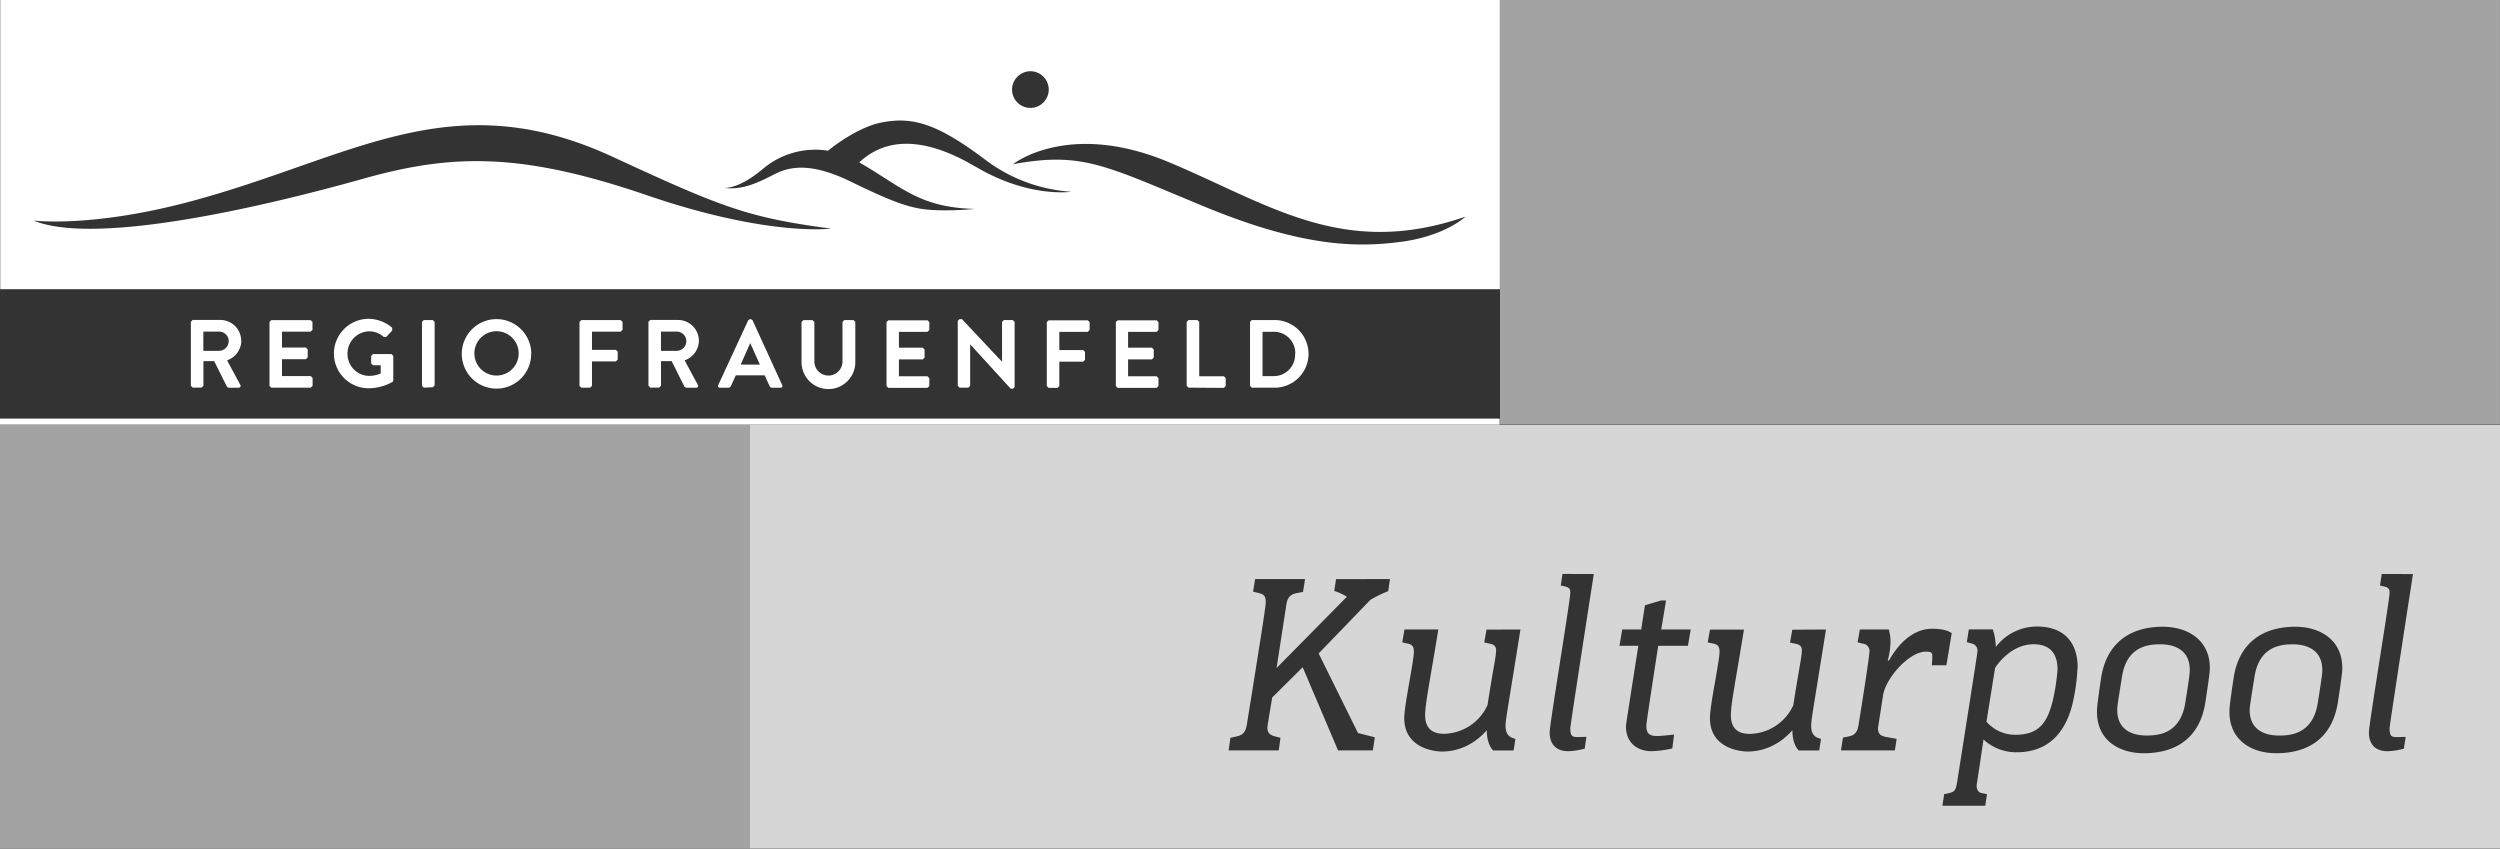
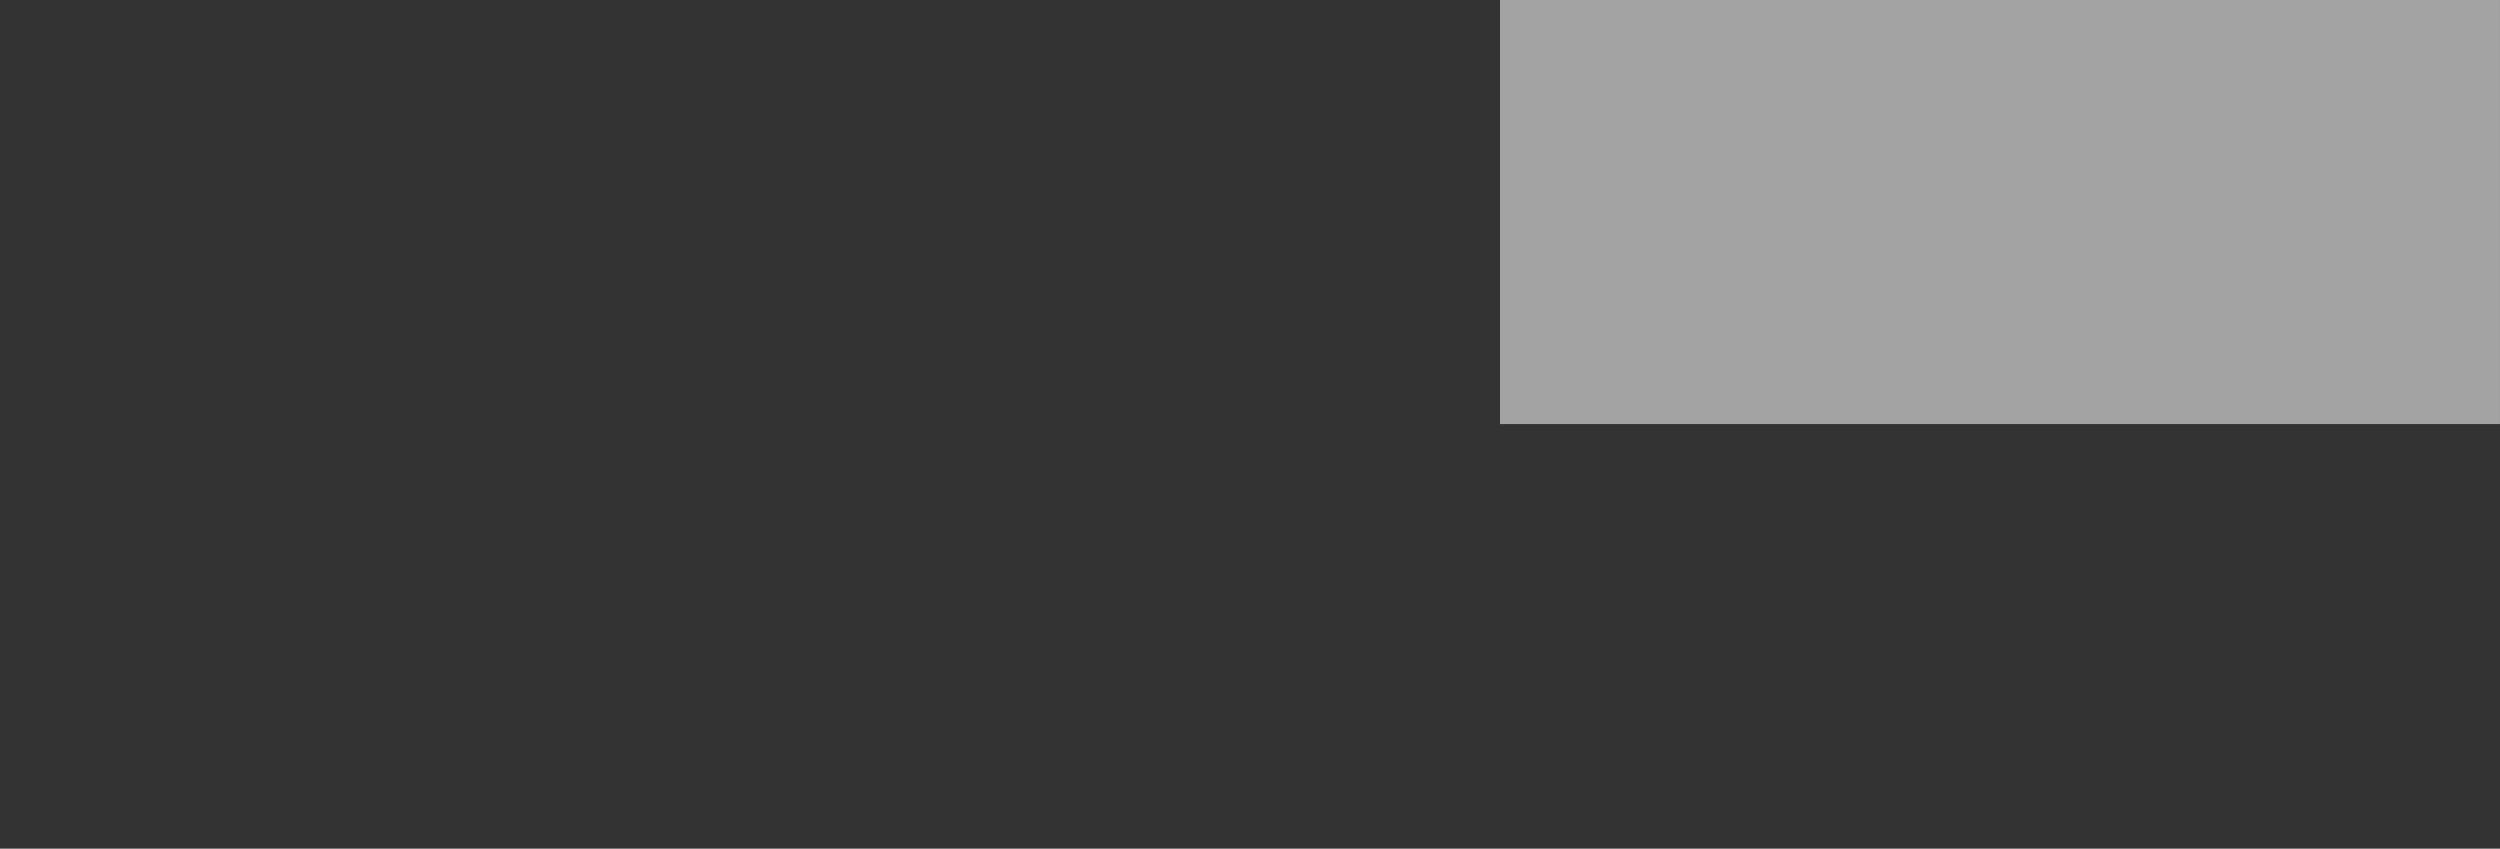
<svg xmlns="http://www.w3.org/2000/svg" id="Layer_1" data-name="Layer 1" viewBox="0 0 778.4 264.24">
  <rect x="0" y="0" width="778.4" height="264.24" fill="#333333" stroke="none" />
  <defs>
    <style>.cls-1{opacity:0.8;}.cls-2{fill:#fff;}.cls-3{opacity:0.55;}</style>
  </defs>
  <g class="cls-1">
-     <path class="cls-2" d="M639.07,218.5a64,64,0,0,0,1.56-10.05c0-5.17-2.52-7.85-7.45-7.85-7.53,0-12,7.38-12,7.38l-2.67,16.72a11.81,11.81,0,0,0,9,4.08c7,0,9.81-3.39,11.55-10.28m41.34.39c1.41-8.79,1.41-9.59,1.41-10.28,0-7.55-6.91-8-9.11-8-3.61,0-10.5.46-12,10.12-1.42,8.8-1.48,9.58-1.48,10.28,0,7.55,6.81,8,9.09,8,3.61,0,10.52-.45,12.09-10.11m41.26,0c1.41-8.79,1.41-9.59,1.41-10.28,0-7.55-6.91-8-9.11-8-3.61,0-10.5.46-12,10.12-1.42,8.8-1.5,9.58-1.5,10.28,0,7.55,6.82,8,9.11,8,3.61,0,10.52-.45,12.09-10.11m29.64-40.17s-7.28,47.07-7.28,48c0,2.45.61,2.76,2.26,2.76.87,0,2.76-.08,2.76-.08l-.57,3.69a21.93,21.93,0,0,1-5.09.79c-4.24,0-5.8-2.68-5.8-5.81,0-2.68,6.44-41.19,6.44-43.54,0-1.26-.4-1.65-1.9-2l-1.09-.23.55-3.61Zm-22,29.26c0,.93-.06,2-1.39,10.76-1.74,10.89-9,15.76-19.16,15.76-7.76,0-14.59-4.08-14.59-12.87,0-.94,0-2,1.33-10.74,1.72-10.9,9.18-15.77,19.16-15.77,7.76,0,14.65,4.09,14.65,12.86m-41.24,0c0,.93-.08,2-1.41,10.76-1.73,10.89-9,15.76-19.15,15.76-7.77,0-14.59-4.08-14.59-12.87,0-.94,0-2,1.32-10.74,1.74-10.9,9.2-15.77,19.16-15.77,7.75,0,14.67,4.09,14.67,12.86m-41.2-.07A62.26,62.26,0,0,1,645.33,219c-2.5,10.29-8.55,15.23-17.48,15.23a14.88,14.88,0,0,1-10.27-4c-2,13.74-2.13,13.9-2.13,14.36,0,1.41.63,2.19,1.65,2.36l1.57.31-.54,3.61H604.78l.56-3.61,1.17-.24c2.2-.46,2.44-.93,2.9-3.76,6.28-39.78,6.28-40.18,6.28-40.47a2.21,2.21,0,0,0-1.57-2.37l-1.73-.46.63-4h7.45a18.1,18.1,0,0,1,.94,5.48,16.16,16.16,0,0,1,12.8-6.37c7.51,0,12.69,4,12.69,12.81m-39.21-10.75c-.24,1.49-1.66,10-1.66,10h-4.54s.15-1.64.15-2.51c0-1.24,0-1.72-2-1.72-5.26,0-12.56,8.31-13.34,13.66l-1.57,10.11c0,2.12,1.09,2.52,2.74,2.83l3.07.55-.55,3.6h-16.8l.64-4,1.55-.3c2-.39,2.92-1.18,3.31-3.7,3.06-19,3.37-22.27,3.37-22.59a2.3,2.3,0,0,0-2.12-2.66l-1.56-.41.7-4h9a13.29,13.29,0,0,1,.55,3.61,24.31,24.31,0,0,1-.86,6.06h.39c4.4-7.85,9.66-9.89,13.34-9.89,4.94,0,6.2,1.41,6.2,1.41M568.54,196c-4.22,26.51-4.61,28.08-4.61,30,0,2.11.7,3.28,2.33,3.84l.73.23-.56,3.6h-6.35s-2-1.64-2-6.26c-.22,0-5,6.59-14,6.59-1.4,0-11.68-.55-11.68-10.44,0-4,3-17.74,3-20.64,0-1.41-.39-2.19-1.8-2.5l-1.89-.39.71-4H543c-2.68,16.53-4.07,23.12-4.07,26.66,0,5.57,4.07,5.81,6,5.81a15.22,15.22,0,0,0,13.44-8.94c1.87-12.17,2.65-14.92,2.65-17.1,0-1.27-.78-1.8-1.87-2l-1.8-.39.69-4Zm-51.3,0h9.18l-.86,5.07H516.3c-3.3,21.44-3.69,24.33-3.69,24.73,0,2.21.54,3.37,3.37,3.37,1.34,0,5.26-.46,5.26-.46l-.55,4.32a32.69,32.69,0,0,1-6.43.86c-4.94,0-8-3.07-8-7.62,0-.69.18-1.72,3.85-25.2h-5.87l.85-5.07H511l1.17-7.54,5-1.49h1.57Zm-21-17.27s-7.31,47.07-7.31,48c0,2.45.63,2.76,2.28,2.76.87,0,2.74-.08,2.74-.08l-.54,3.69a21.86,21.86,0,0,1-5.11.79c-4.22,0-5.8-2.68-5.8-5.81,0-2.68,6.43-41.19,6.43-43.54,0-1.26-.39-1.65-1.87-2l-1.11-.23.55-3.61ZM473.41,196c-4.24,26.51-4.63,28.08-4.63,30,0,2.11.7,3.28,2.35,3.84l.71.23-.56,3.6h-6.35s-2-1.64-2-6.26c-.2,0-5,6.59-14,6.59-1.39,0-11.7-.55-11.7-10.44,0-4,3-17.74,3-20.64,0-1.41-.39-2.19-1.8-2.5L436.6,200l.69-4h10.55c-2.69,16.53-4.11,23.12-4.11,26.66,0,5.57,4.11,5.81,6,5.81a15.22,15.22,0,0,0,13.43-8.94c1.87-12.17,2.66-14.92,2.66-17.1,0-1.27-.79-1.8-1.88-2l-1.8-.39.7-4Zm-40.63-15.7-.54,3.76a34.85,34.85,0,0,0-5.59,2.74l-16.07,16.66,12.24,24.77,5.25,1.33-.62,4.08H416.61l-11-25.88-9.49,9.4c-1.5,8.87-1.5,9.2-1.5,9.43,0,2,1.26,2.42,2.83,2.82l1.24.32-.54,3.91H382.55l.55-3.91,1.73-.39c1.72-.39,2.9-.87,3.37-3.61,5.35-33.19,5.9-37.12,5.9-38.3,0-2-.63-2.43-2.59-2.89l-1.35-.33.63-3.91h15.55l-.63,4-1.65.31c-1.88.32-3.14,1-3.53,3.61L397.47,208l21.9-22.2a16.82,16.82,0,0,0-3.94-1.8l.56-3.68Zm345.62-48.1H233.52V264.24H778.4Z" />
-   </g>
+     </g>
  <g class="cls-3">
-     <rect class="cls-2" y="132.2" width="233.52" height="132.04" />
-   </g>
+     </g>
  <g class="cls-3">
    <rect class="cls-2" x="467.04" width="311.35" height="132.04" />
  </g>
-   <rect class="cls-2" y="130.33" width="466.92" height="1.87" />
-   <path class="cls-2" d="M436.34,75.28c-13.71,1.83-30.72,1.74-61.72-11.11s-37.7-16.92-59.21-13.05c0,0,17.14-13.73,48.44-.66s54.18,30.2,92.44,17c0,0-6.25,6-20,7.83M303.89,52c-11.1-6.59-25.47-11.63-36.35-1.43,13,7.41,18.51,14.07,36,14.48,0,0-9.75,1-16.52,0-5.53-.82-11.45-3.31-22.22-8.54-11.25-5.48-18.14-5.07-23.41-2.38s-10.1,5.1-15.8,4.38c1,0,5.24-.18,12.22-6.16a25.32,25.32,0,0,1,20-5.43c1.95-1.58,9.62-7.49,17-8.85,9.23-1.7,16.85.17,32.41,12a49.79,49.79,0,0,0,26.37,9.64s-13.26,2-29.64-7.71M201.42,60.79c-38.85-13.29-60.37-13-88.11-5.2C80.66,64.76,29.53,76.48,10.45,68.68c0,0,17.85,2.25,48.18-5.78C109.14,49.54,140,25.34,190.79,48.84c34.11,15.78,42.06,18.91,67.93,22.34,0,0-19.36,2.6-57.3-10.39M320.93,22.18a5.71,5.71,0,1,1-5.82,5.7,5.76,5.76,0,0,1,5.82-5.7M.08,90.05H467V0H.08Z" />
-   <path class="cls-2" d="M71.21,106.18a3.07,3.07,0,0,1-3,3.06h-4.9v-6h4.9a3,3,0,0,1,3,2.91m3.9-.06a6.53,6.53,0,0,0-6.56-6.47H60l-.57.57v19.92l.57.57h2.77l.57-.57v-7.67h3.34l4,8,.47.28h3.16a.57.57,0,0,0,.52-.87l-4.12-7.65a6.64,6.64,0,0,0,4.44-6.07m21.6,14.58.58-.57v-2.46l-.58-.58H87.8v-5.26h7.44l.57-.57v-2.48l-.57-.59H87.8v-4.93h8.91l.58-.57v-2.47l-.58-.56H84.48l-.57.56v19.91l.57.57ZM122.22,119l.23-.49v-7.7l-.54-.57h-5.76l-.59.57v2.37l.59.54h2.39v2.56a9.33,9.33,0,0,1-3.56.76,6.84,6.84,0,0,1-6.78-6.88,6.91,6.91,0,0,1,6.74-7,6.8,6.8,0,0,1,4.53,1.74h.8l1.85-2,0-.83a11.38,11.38,0,0,0-7.34-2.8,10.81,10.81,0,0,0,0,21.62,15.3,15.3,0,0,0,7.47-2m12.51,1.67.57-.57V100.22l-.57-.57h-2.8l-.57.57v19.91l.57.57Zm26.74-10.49a6.9,6.9,0,1,1-6.91-6.94,6.92,6.92,0,0,1,6.91,6.94m3.92,0A10.82,10.82,0,1,0,154.56,121a10.8,10.8,0,0,0,10.83-10.79m27.86-6.95.59-.57v-2.47l-.59-.56H181l-.57.56v19.91l.57.57h2.75l.57-.57v-7.6h7.44l.57-.57v-2.48l-.57-.55h-7.44v-5.67Zm20.45,2.92a3.06,3.06,0,0,1-3,3.06h-4.9v-6h4.9a3,3,0,0,1,3,2.91m3.91-.06a6.52,6.52,0,0,0-6.54-6.47h-8.6l-.57.57v19.92l.57.57h2.75l.59-.57v-7.67h3.32l4,8,.49.28h3.16a.57.57,0,0,0,.51-.87l-4.12-7.65a6.61,6.61,0,0,0,4.44-6.07m19,7.4h-6l2.94-6.62h.08Zm6.43,7.19a.54.54,0,0,0,.52-.79l-9.26-20.24-.53-.32h-.29l-.5.32-9.37,20.24a.55.55,0,0,0,.53.79h2.6a.94.94,0,0,0,.88-.61l1.47-3.24h9l1.48,3.24a.88.88,0,0,0,.88.61Zm23.27-8V100.23l-.57-.58h-2.85l-.57.58v12.32a4.38,4.38,0,1,1-8.76,0v-12.3l-.57-.58h-2.85l-.57.58v12.52a8.37,8.37,0,0,0,16.74,0m22.47,8,.58-.57v-2.46l-.58-.58h-8.89v-5.26h7.42l.57-.57v-2.48l-.57-.59h-7.42v-4.93h8.89l.58-.57v-2.47l-.58-.56H276.6l-.57.56v19.91l.57.57Zm26.56.31.57-.55V100.22l-.57-.57h-2.77l-.57.57v12.42h0L299.51,99.36h-.74l-.56.53v20.24l.56.57h2.73l.57-.57V107.2h0L314.67,121Zm23.33-17.75.59-.57v-2.47l-.59-.56H326.5l-.57.56v19.91l.57.57h2.75l.58-.57v-7.6h7.43l.57-.57v-2.48l-.57-.55h-7.43v-5.67Zm21.46,17.44.57-.57v-2.46l-.57-.58h-8.89v-5.26h7.42l.57-.57v-2.48l-.57-.59h-7.42v-4.93h8.89l.57-.57v-2.47l-.57-.56H348l-.57.56v19.91l.57.57Zm20.95,0,.55-.57v-2.46l-.55-.58h-7.69V100.22l-.58-.57h-2.74l-.59.57v19.91l.59.57Zm22.16-10.54a6.64,6.64,0,0,1-6.77,6.88H393.1V103.3h3.42a6.63,6.63,0,0,1,6.77,6.86m4.14,0a10.56,10.56,0,0,0-10.55-10.51h-7.13l-.54.57v19.92l.54.57h7.13a10.56,10.56,0,0,0,10.55-10.55" />
</svg>